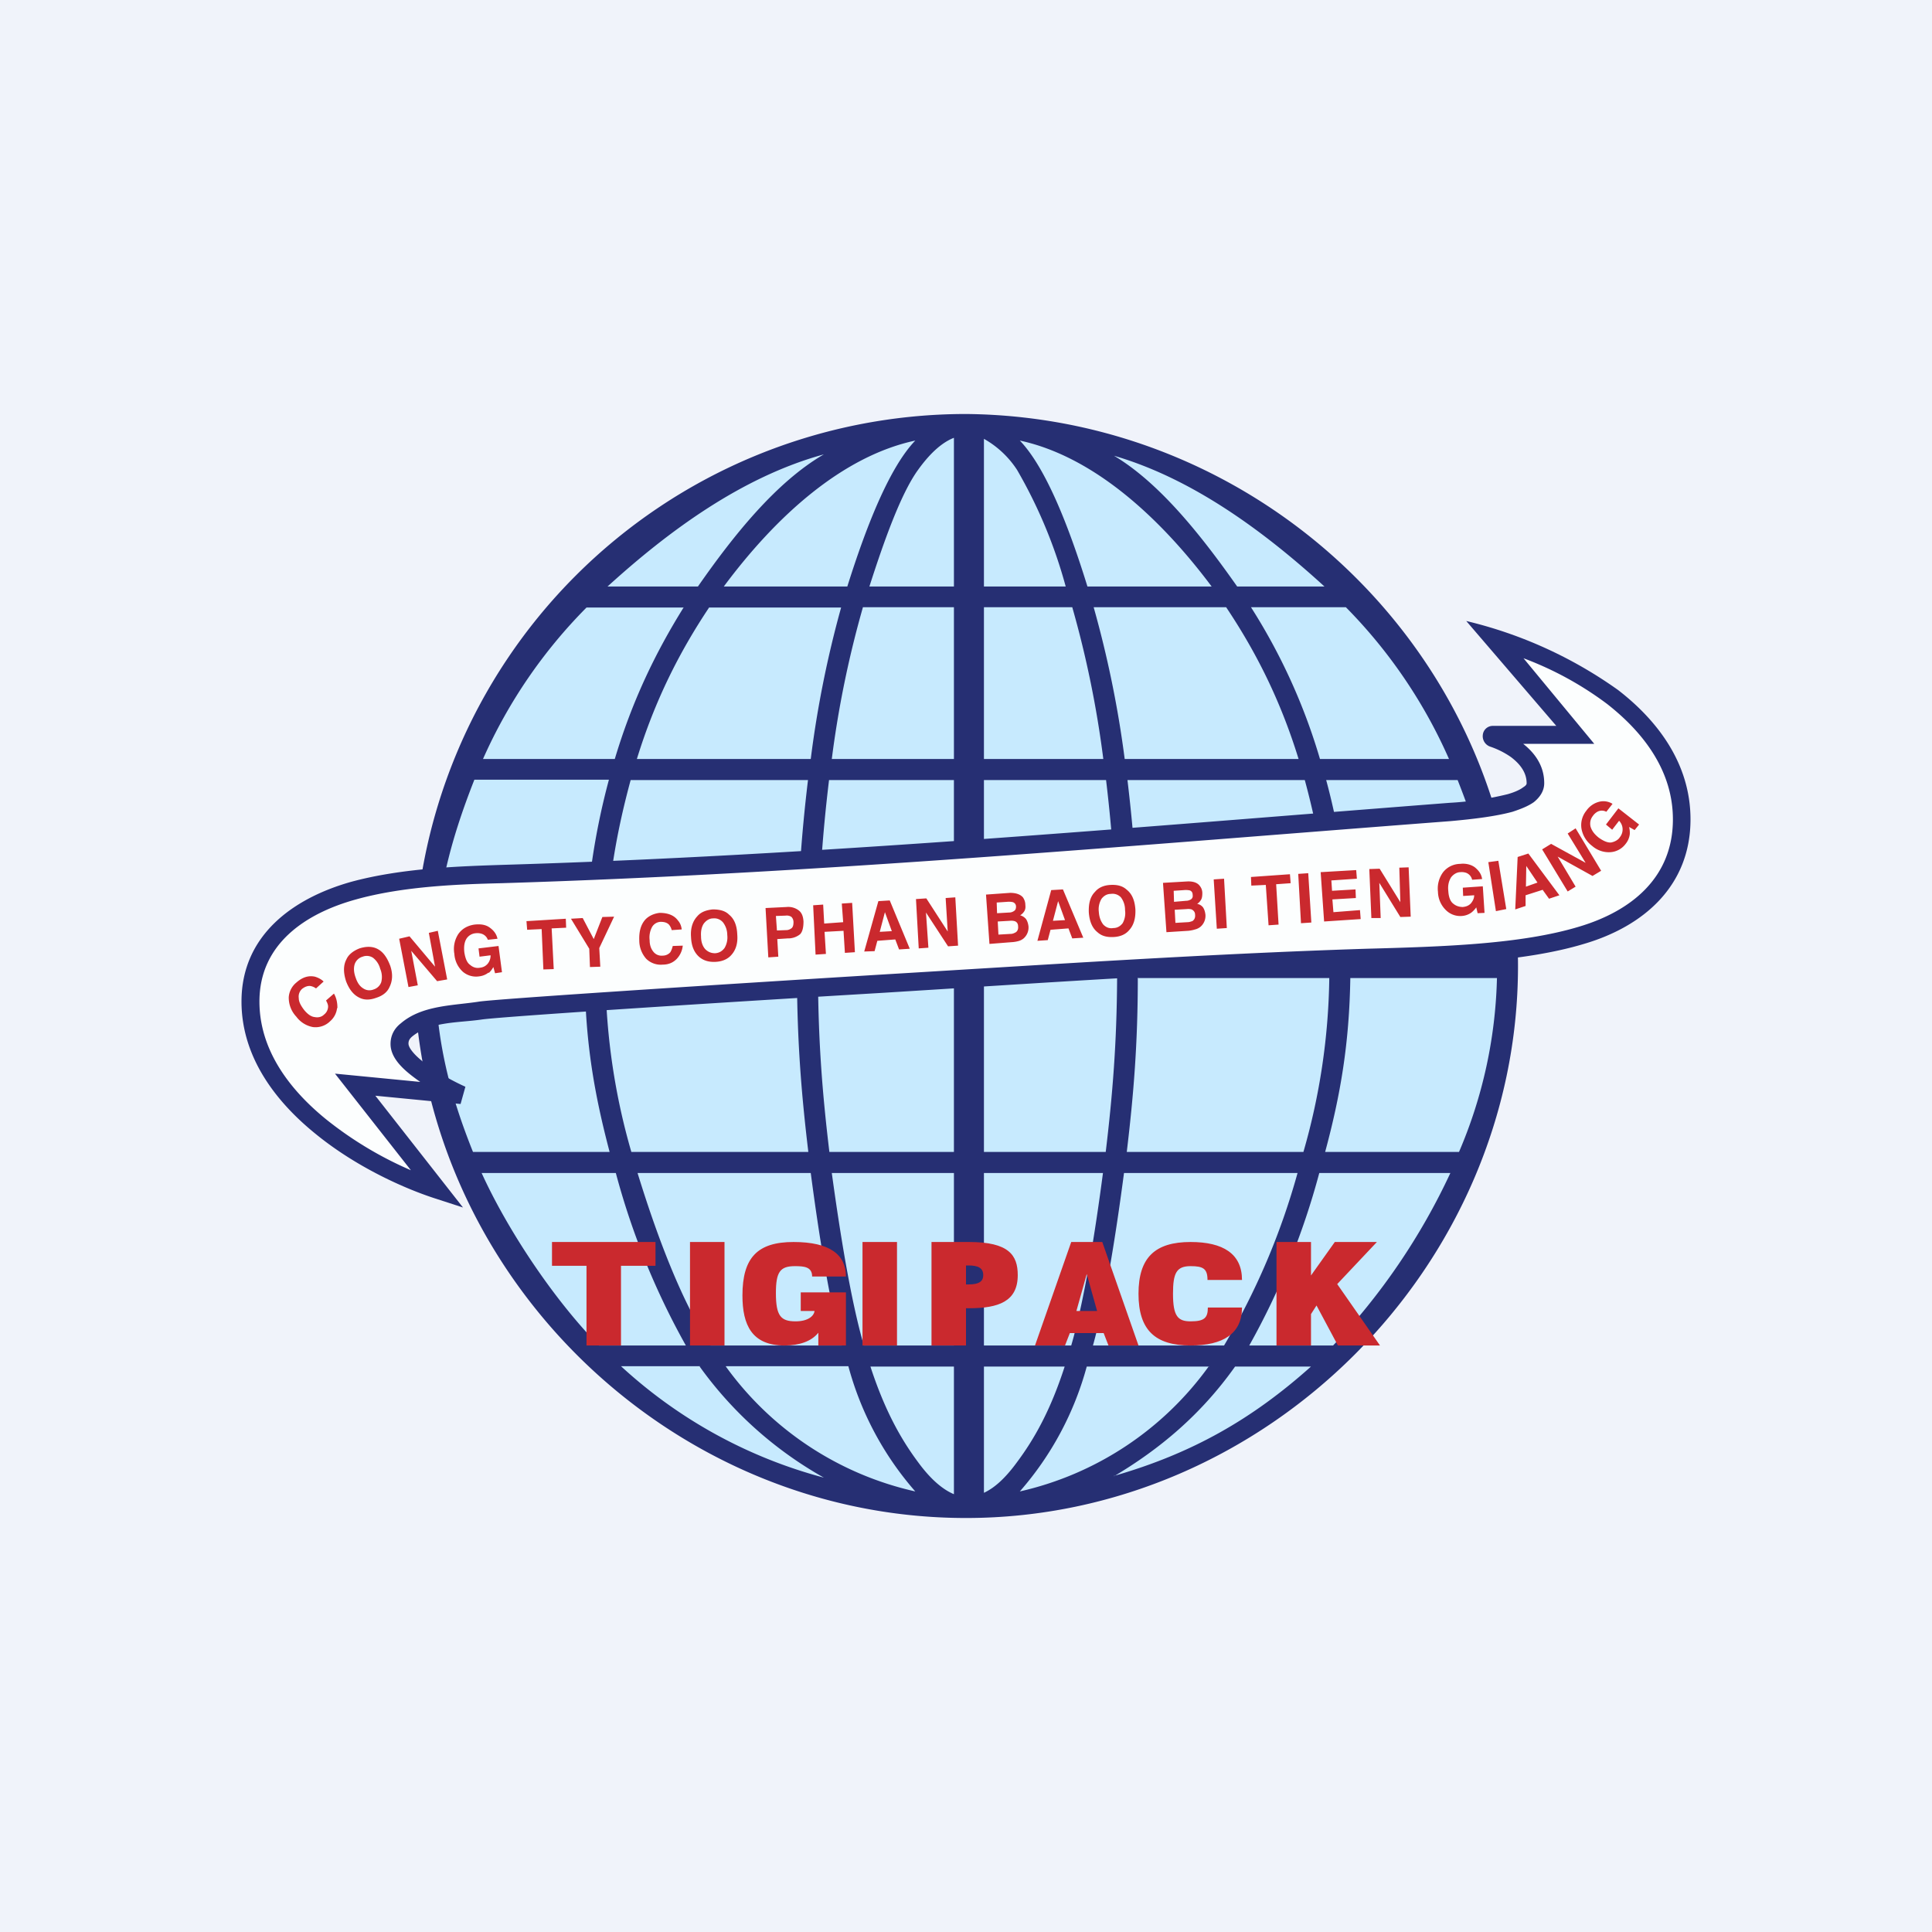
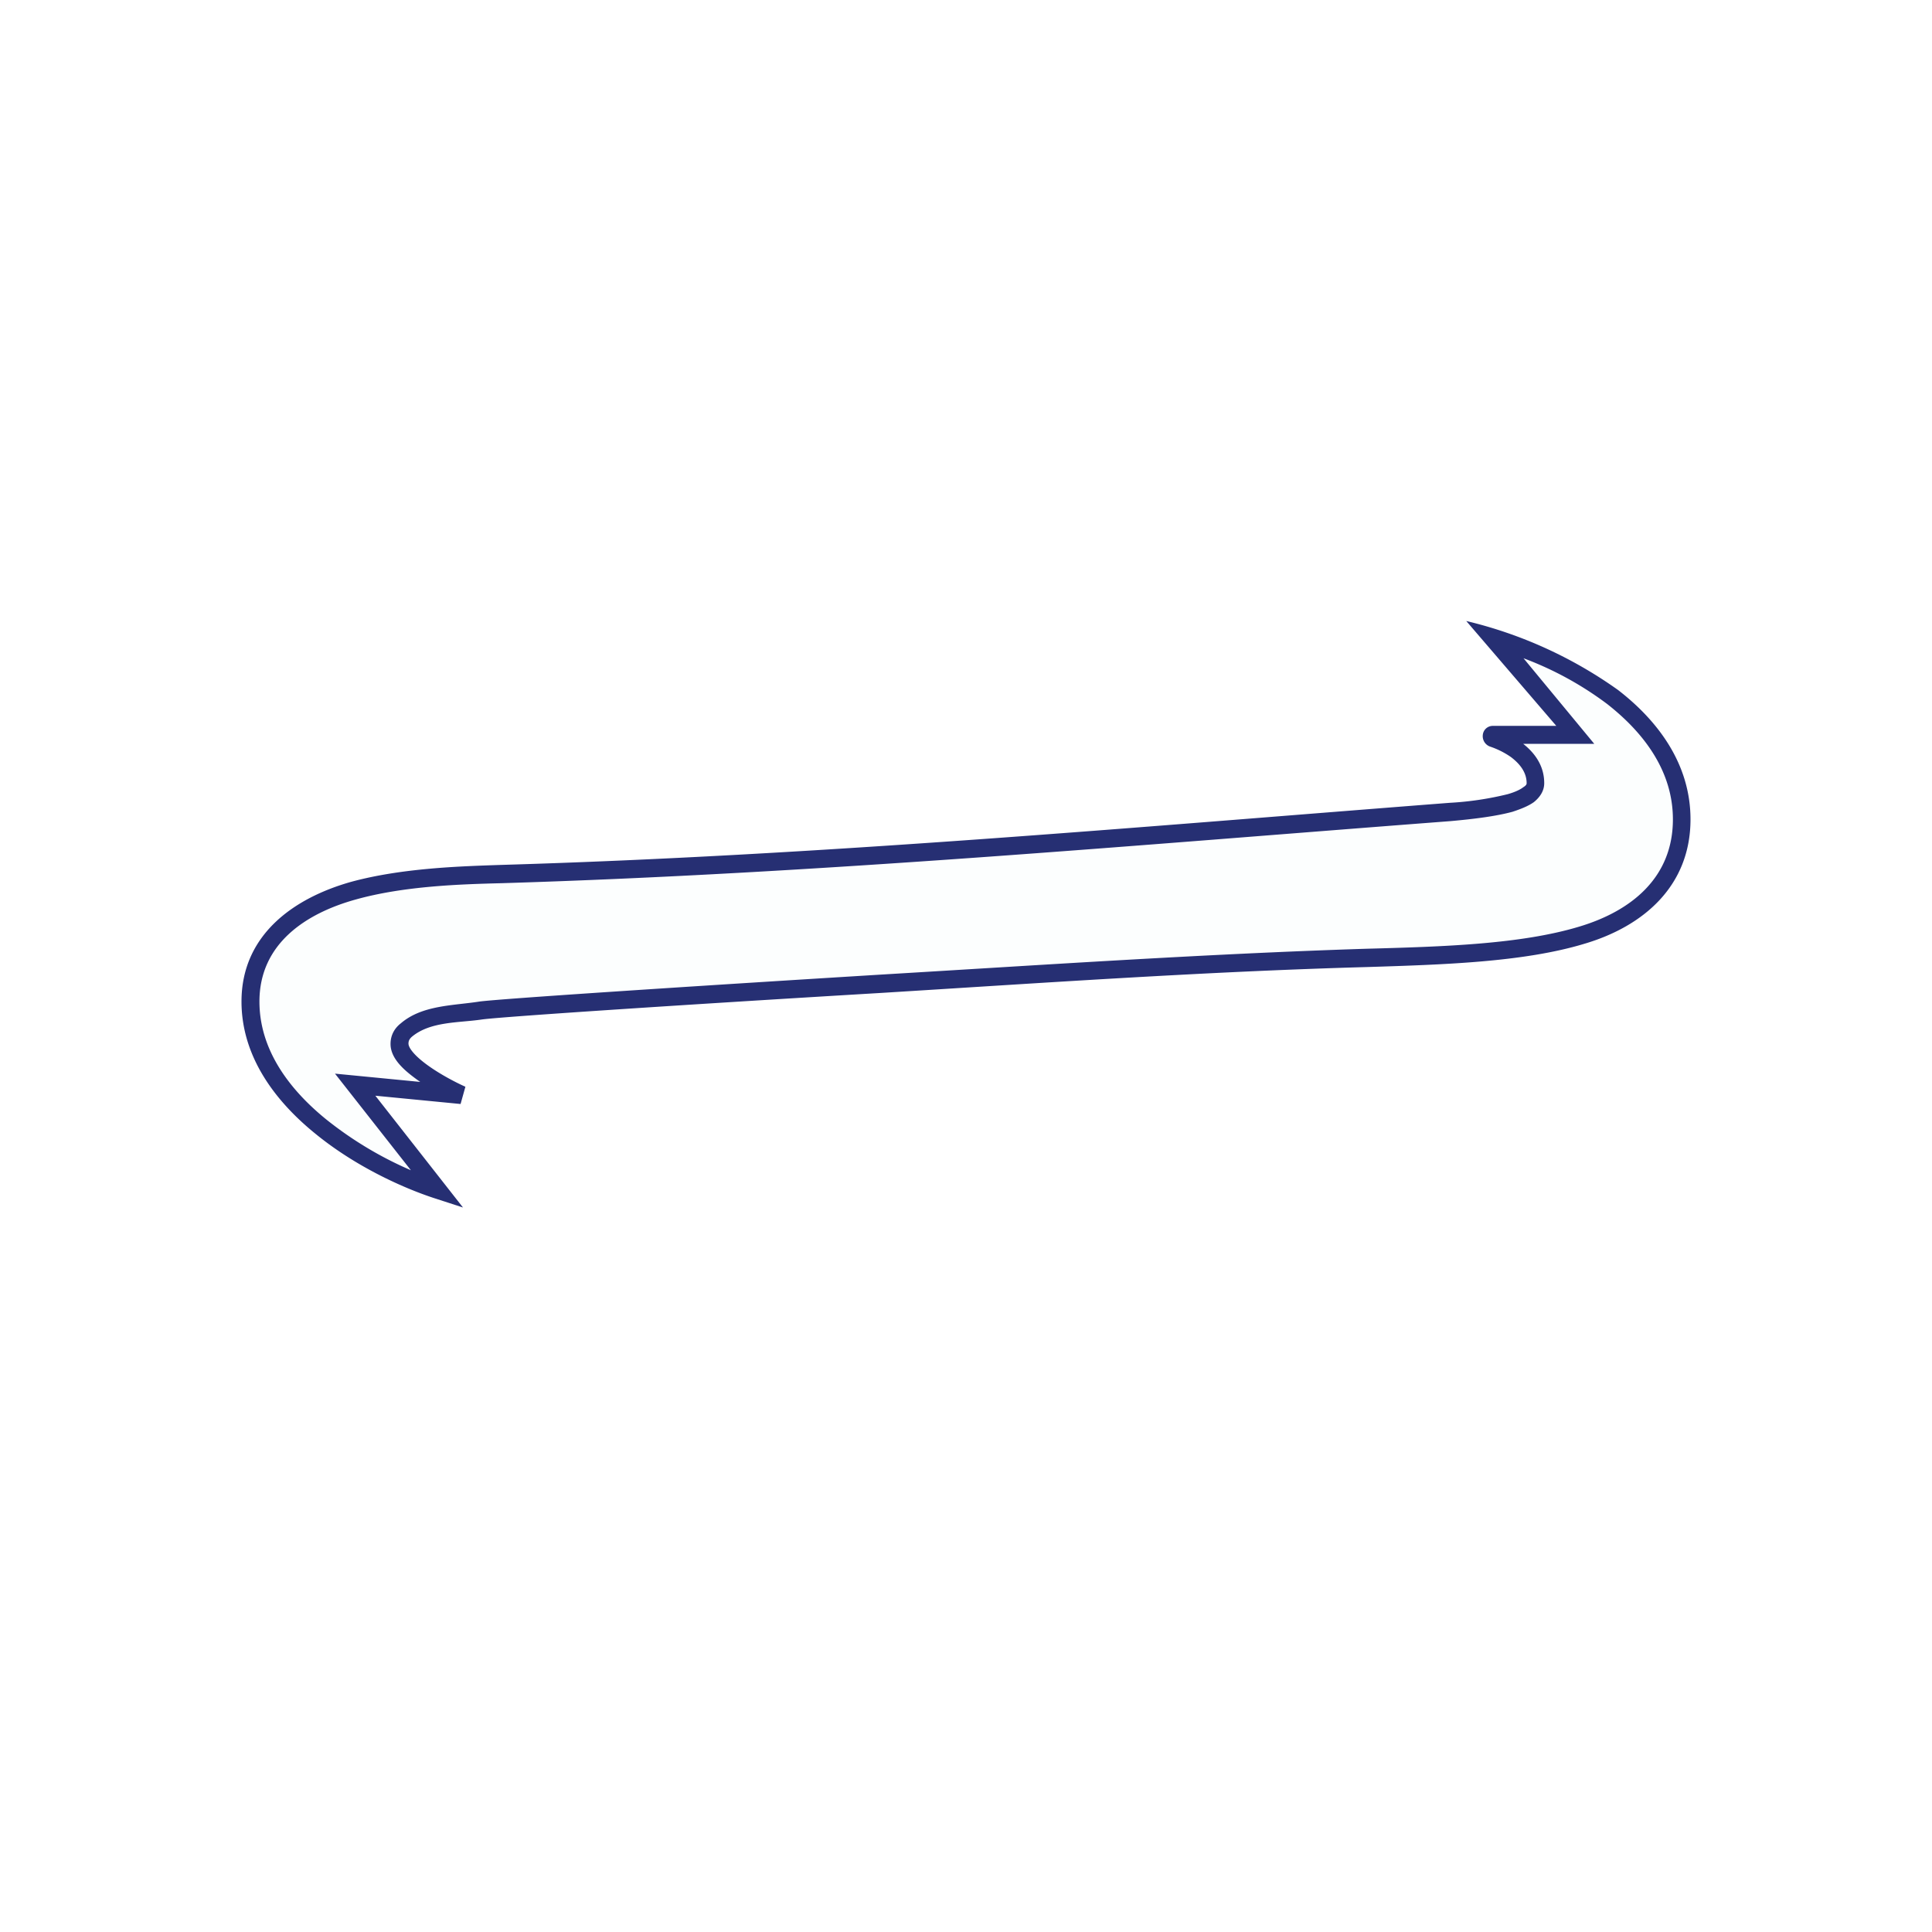
<svg xmlns="http://www.w3.org/2000/svg" width="56" height="56" viewBox="0 0 56 56">
-   <path fill="#F0F3FA" d="M0 0h56v56H0z" />
-   <circle cx="27.94" cy="28.13" r="15.61" fill="#C7EAFE" />
-   <path fill-rule="evenodd" d="M28 44c-8.73 0-16-7.26-16-16a16 16 0 0 1 16-16c8.77.08 16 7.21 16 16 0 8.7-7.29 16-16 16Zm-7.02-27c1.53-2.06 3.45-3.78 5.55-4.23-.75.78-1.42 2.48-1.97 4.23h-3.58Zm5.63-3.38c-.5.69-.99 2.07-1.41 3.38h2.45v-4.31c-.31.12-.66.4-1.04.93Zm-6.06 3.99h3.83A30.68 30.68 0 0 0 23.5 22h-5.04c.52-1.69 1.23-3.1 2.1-4.4Zm4.46 0a29.6 29.6 0 0 0-.9 4.39h3.54v-4.4h-2.64Zm-6.73 5h5.14c-.2 1.67-.31 3.24-.32 5.13h-5.55c.02-1.9.28-3.47.73-5.13Zm-1.34 5.13h-3.47v.6h3.48c.02 1.9.28 3.38.72 5.05h-3.96c-.71-1.77-1.1-3.37-1.1-5.39 0-1.99.45-3.65 1.14-5.4h3.9a20.3 20.3 0 0 0-.7 5.14Zm.61.6h5.55c.01 1.9.13 3.38.33 5.05H18.3a19 19 0 0 1-.75-5.04Zm6.16 0c.01 1.9.13 3.38.33 5.05h3.61v-5.04h-3.94Zm4.81 0v5.05h3.53c.2-1.67.32-3.15.33-5.04h-3.86Zm3.86-.6h-3.86v-5.13h3.54c.2 1.67.3 3.23.32 5.13Zm.6.6c0 1.9-.12 3.38-.32 5.05h5.12a19 19 0 0 0 .75-5.04H33Zm5.55-.6H33c-.01-1.89-.12-3.46-.32-5.13h5.14c.45 1.66.7 3.23.72 5.13Zm.61.6c-.03 1.9-.28 3.38-.73 5.05h3.88a13.57 13.57 0 0 0 1.1-5.04h-4.25Zm4.25-.6h-4.25a20.3 20.3 0 0 0-.7-5.13h3.81c.66 1.67 1.1 3.23 1.14 5.13Zm-15.74 0v-5.13h-3.62c-.2 1.67-.31 3.23-.32 5.13h3.94ZM18.48 34h5.02c.22 1.67.53 3.68.9 5h-3.8c-.87-1.3-1.6-3.31-2.12-5Zm5.63 0c.23 1.68.55 3.7.93 5h2.61v-5h-3.54Zm-3.07 5.6h3.55a9.1 9.1 0 0 0 1.94 3.63 9.27 9.27 0 0 1-5.49-3.62Zm14 0a9.27 9.27 0 0 1-5.48 3.63 9.1 9.1 0 0 0 1.94-3.62h3.55Zm-5.56 2.78c.5-.67.97-1.5 1.38-2.77h-2.34v3.66c.3-.14.61-.41.96-.89Zm6-3.38h-3.8c.37-1.32.68-3.33.9-5h5.03a20.52 20.52 0 0 1-2.13 5Zm-4.43 0c.38-1.3.7-3.32.92-5h-3.45v5h2.53Zm6.58-17H32.6a30.7 30.7 0 0 0-.9-4.4h3.84c.87 1.3 1.58 2.71 2.1 4.4Zm-5.65 0a29.62 29.62 0 0 0-.9-4.4h-2.56V22h3.46Zm-2.42-9.23c.75.78 1.42 2.48 1.96 4.23h3.6c-1.54-2.06-3.47-3.78-5.56-4.23ZM28.52 17h2.37a14.1 14.1 0 0 0-1.41-3.38 2.75 2.75 0 0 0-.96-.9V17Zm-1.91 25.38c.38.52.73.8 1.04.93v-3.7h-2.42c.41 1.26.88 2.1 1.38 2.77Zm5.68.4c2.26-.65 4-1.64 5.71-3.17h-2.2c-1 1.41-2.2 2.4-3.51 3.18ZM36.21 39h2.43a18.77 18.77 0 0 0 3.4-5h-3.8a21.64 21.64 0 0 1-2.03 5Zm2.06-17H42a14.66 14.66 0 0 0-2.99-4.4h-2.75a17.18 17.18 0 0 1 2 4.4Zm-2.41-5h2.53c-1.72-1.57-3.8-3.12-6.1-3.79 1.34.8 2.55 2.34 3.57 3.79Zm-11.98-3.83c-2.37.65-4.5 2.22-6.27 3.83h2.62c1.03-1.48 2.27-3.03 3.65-3.83Zm-4.06 4.44H17A14.66 14.66 0 0 0 14 22h3.82c.5-1.67 1.17-3.07 2-4.4ZM17.85 34h-3.89c.77 1.69 2.12 3.7 3.4 5h2.52a21.63 21.63 0 0 1-2.03-5Zm2.44 5.6H18a13.96 13.96 0 0 0 5.88 3.23 11.17 11.17 0 0 1-3.6-3.22Z" fill="#262F73" />
-   <path d="m38.78 39-.62-1.16-.16.25V39h-1v-3h1v.97l.69-.97h1.22l-1.15 1.22L40 39h-1.22ZM34.51 39c-1.03 0-1.51-.45-1.51-1.5s.48-1.5 1.51-1.5c.94 0 1.49.34 1.49 1.1h-1c0-.33-.13-.4-.49-.4-.41 0-.51.2-.51.8 0 .65.14.8.51.8.4 0 .5-.1.5-.4H36c0 .76-.55 1.1-1.49 1.1ZM32.13 39l-.14-.36h-.98l-.14.36H30l1.05-3h.9L33 39h-.87Zm-.93-1h.6l-.3-1.07-.3 1.07ZM28.09 36c1.15 0 1.41.38 1.41.96 0 .76-.55.96-1.41.96H28V39h-1v-3h1.09Zm-.02 1.23c.34 0 .43-.11.43-.27 0-.22-.17-.28-.43-.28H28v.55h.07ZM25 39v-3h1v3h-1ZM24.52 37.46V39h-.8v-.37c-.2.25-.55.37-.98.37-.95 0-1.22-.6-1.22-1.45 0-1.1.44-1.55 1.48-1.55 1.06 0 1.52.37 1.52 1h-.98c0-.28-.23-.3-.5-.3-.43 0-.55.17-.55.78 0 .66.14.82.57.82.34 0 .53-.14.55-.3h-.4v-.54h1.31ZM20 39v-3h1v3h-1ZM19 36v.69h-1V39h-1v-2.31h-1V36h3Z" fill="#CA292E" />
  <path d="M48.74 23.75c0-3-3.57-4.72-5.35-5.2l2.27 2.75h-2.65c.5.12 1.5.56 1.5 1.4 0 1.05-4.54.83-6.17 1.05-1.63.22-20.98 1.48-23.33 1.57-2.36.09-7.75 0-7.75 3.71 0 2.97 3.62 4.88 5.43 5.46l-2.4-3.06 3.09.31c-.6-.28-1.8-.96-1.8-1.48 0-.66 1.16-.8 2.35-.97 1.2-.17 21.2-1.4 25.65-1.52h.03c4.44-.14 9.13-.27 9.13-4.02Z" fill="#FCFEFE" />
  <path d="M42.5 18a12.6 12.6 0 0 1 4.4 2c1.14.88 2.1 2.13 2.1 3.75 0 1.92-1.35 3.1-3.09 3.61-1.76.53-4.07.6-6.27.67-4.7.13-9.4.46-14.09.75-5.71.34-11 .69-11.58.77-.66.1-1.49.05-2.03.5-.08.07-.1.13-.1.2 0 .04.02.12.13.25.1.12.25.25.43.38.36.26.8.49 1.09.62l-.14.5-2.47-.24L13.42 35l-.8-.26c-.93-.3-2.32-.93-3.48-1.88C7.98 31.92 7 30.63 7 29.03c0-1.93 1.51-3 3.18-3.47 1.47-.4 3.16-.45 4.34-.49 9.18-.27 18.34-1.09 27.5-1.8a9.09 9.09 0 0 0 1.68-.25c.21-.06.36-.13.45-.2.1-.06.1-.1.1-.12 0-.3-.18-.55-.46-.76a2.4 2.4 0 0 0-.6-.3.32.32 0 0 1-.21-.34.29.29 0 0 1 .28-.26h1.85L42.5 18Zm1.66 1.08 2.05 2.48h-2.06c.33.26.61.63.61 1.14 0 .24-.14.42-.3.55-.17.12-.38.2-.62.28-.48.13-1.12.21-1.79.27-9.16.7-18.33 1.52-27.52 1.8-1.18.03-2.81.08-4.21.47-1.45.4-2.8 1.28-2.8 2.96 0 1.37.83 2.52 1.94 3.42a10.7 10.7 0 0 0 2.45 1.47l-2.2-2.8 2.47.24c-.35-.25-.86-.62-.86-1.1 0-.26.12-.46.3-.6.62-.53 1.52-.51 2.28-.63.61-.08 5.93-.43 11.62-.78 4.7-.28 9.39-.6 14.08-.75 2.23-.06 4.48-.13 6.17-.64 1.51-.45 2.72-1.42 2.72-3.11 0-1.39-.83-2.5-1.9-3.34a9.67 9.67 0 0 0-2.43-1.33Z" fill="#262F73" />
-   <path d="M9.77 29.22a.59.59 0 0 1-.2.38.6.6 0 0 1-.5.17.77.77 0 0 1-.48-.3.8.8 0 0 1-.22-.57.6.6 0 0 1 .22-.42c.18-.16.36-.21.54-.17.1.03.19.08.25.14l-.22.2a.4.4 0 0 0-.16-.07c-.08-.01-.16.02-.24.08a.3.3 0 0 0-.1.27c0 .11.06.22.16.35.1.12.2.19.3.2.1.02.2 0 .27-.07a.3.3 0 0 0 .12-.24c0-.04-.02-.1-.06-.17l.23-.2c.08.14.1.28.1.42Zm1.14-.3c-.19.07-.35.07-.49 0-.17-.08-.3-.24-.39-.48-.08-.25-.08-.46.01-.63.06-.14.2-.25.38-.32.19-.06.35-.06.49 0 .18.08.3.24.4.5.08.23.07.44-.02.62-.06.14-.19.25-.38.31Zm.14-.45a.6.6 0 0 0-.03-.39.59.59 0 0 0-.21-.32.33.33 0 0 0-.3-.03.34.34 0 0 0-.23.22c-.03.1-.03.23.03.39.05.15.12.25.22.31.09.06.2.07.3.03a.34.34 0 0 0 .22-.21Zm1.91-.08-.29.05-.75-.88.19 1-.27.05-.27-1.4.3-.07.74.88-.18-.98.26-.06.27 1.4Zm1.2-.2a.53.53 0 0 1-.27.11.59.59 0 0 1-.47-.13.76.76 0 0 1-.25-.52.8.8 0 0 1 .11-.57c.11-.16.27-.25.47-.28.18-.02.33 0 .45.09.11.08.19.18.22.32l-.28.03a.28.28 0 0 0-.2-.18.4.4 0 0 0-.15-.01.35.35 0 0 0-.27.16c-.06.1-.08.23-.06.4.03.18.08.3.17.36.08.07.18.1.28.08.1-.01.17-.05.23-.12a.38.38 0 0 0 .08-.24l-.32.04-.03-.24.58-.07.1.76-.2.03-.05-.18a.68.68 0 0 1-.13.17Zm2.24-1.56.01.26-.42.02.06 1.18-.3.01-.05-1.17-.42.02-.02-.25 1.14-.07Zm1.4-.06-.43.91.03.54-.3.01-.02-.53-.53-.87.34-.02.32.61.25-.64.34-.01Zm1.81 1.23c-.1.1-.23.16-.4.16a.6.6 0 0 1-.48-.17.8.8 0 0 1-.2-.53c-.01-.25.04-.45.17-.6.1-.11.25-.18.42-.2.24 0 .42.07.53.22.07.08.1.17.11.26l-.29.02a.4.4 0 0 0-.08-.16c-.06-.06-.14-.08-.24-.08a.3.3 0 0 0-.25.15.64.64 0 0 0-.07.38c0 .16.05.27.12.35a.3.3 0 0 0 .25.1c.1 0 .18-.04.23-.1.03-.05.05-.1.07-.18l.29-.01a.65.65 0 0 1-.18.39Zm1.13.08c-.2.01-.35-.04-.47-.14-.15-.13-.23-.32-.24-.58-.02-.26.05-.46.18-.6.1-.12.25-.18.45-.2.2 0 .36.04.47.15.15.12.23.31.24.58.02.25-.04.45-.18.6-.1.11-.25.18-.45.19Zm.26-.4a.6.6 0 0 0 .08-.38.6.6 0 0 0-.12-.36.33.33 0 0 0-.29-.12c-.11 0-.2.06-.27.15-.06.09-.09.21-.08.37 0 .17.05.29.12.37.08.08.17.12.29.12.12-.01.2-.06.27-.15Zm1.83-.28-.3.02.03.51-.29.02-.08-1.43.61-.03a.5.5 0 0 1 .34.09c.1.07.14.18.15.33 0 .17-.03.3-.1.37a.55.55 0 0 1-.36.12Zm.12-.3c.04-.04.05-.1.05-.17s-.03-.13-.07-.16a.25.25 0 0 0-.16-.03l-.28.01.03.42.27-.01c.07 0 .12-.03.16-.06Zm1.54.72-.04-.64-.55.03.04.64-.3.02-.07-1.43.29-.02.03.55.55-.04-.04-.54.3-.02.08 1.43-.3.02Zm1.46-.39-.52.04-.08.3-.3.01.41-1.46.33-.02.58 1.4-.31.02-.11-.29Zm-.1-.24-.2-.55-.15.57.35-.02Zm1.92.42-.29.02-.64-.98.07 1.02-.28.02-.08-1.43.3-.02.62.96-.06-.97.28-.02.08 1.4Zm1.54-.1-.63.05-.1-1.43.7-.05c.16 0 .29.04.37.13.04.06.07.13.07.22.01.08 0 .15-.05.21a.34.34 0 0 1-.1.09c.07.02.13.06.17.11.04.06.06.13.07.2a.42.42 0 0 1-.14.36.39.39 0 0 1-.16.08.96.96 0 0 1-.2.03Zm-.04-.62-.35.02.02.38.35-.02c.06 0 .1-.02.14-.04.06-.03.09-.1.08-.18 0-.08-.04-.13-.1-.15a.36.36 0 0 0-.14-.01Zm.13-.29c.03-.02.05-.06.05-.12 0-.07-.04-.11-.09-.13a.53.53 0 0 0-.17-.01l-.3.02.01.31.35-.02c.06 0 .11-.02.15-.05Zm1.57.51-.52.04-.08.3-.3.02.4-1.47.34-.02.59 1.4-.32.02-.11-.29Zm-.1-.24-.2-.55-.15.57.35-.02Zm1.41.49c-.2.01-.35-.03-.47-.14-.15-.12-.23-.31-.25-.57-.01-.26.04-.46.18-.6.1-.12.25-.19.45-.2.2-.01.35.03.47.14.15.12.23.3.25.57.01.26-.05.46-.18.6-.1.12-.25.19-.45.2Zm.26-.4a.6.6 0 0 0 .07-.38.6.6 0 0 0-.12-.37.33.33 0 0 0-.29-.1c-.11 0-.2.05-.27.14a.59.59 0 0 0-.08.38c.01.16.06.28.13.37.08.08.17.12.29.1.11 0 .2-.05.27-.14Zm1.9.22-.63.04-.1-1.43.69-.04c.17-.01.3.03.37.12.05.06.08.13.08.22 0 .08-.01.16-.05.21a.34.34 0 0 1-.1.1c.07.01.13.05.17.1.04.06.06.13.07.21a.42.42 0 0 1-.14.35.39.39 0 0 1-.16.08.96.96 0 0 1-.2.04Zm-.04-.63-.35.02.02.38.35-.02c.06 0 .1-.02.14-.03.06-.04.09-.1.08-.19 0-.07-.04-.12-.1-.15a.36.36 0 0 0-.14-.01Zm.12-.28c.04-.03.06-.07.05-.13 0-.07-.03-.11-.08-.13a.53.53 0 0 0-.17-.01l-.3.02.01.32.35-.03c.06 0 .1-.02.14-.04Zm.66-.58.3-.02.08 1.43-.29.02-.09-1.43Zm2.21-.15.02.26-.42.03.07 1.17-.29.02-.08-1.17-.42.02-.01-.25 1.13-.08Zm.24-.01.29-.02.09 1.43-.3.02-.08-1.43Zm1.67.7-.68.04.03.37.77-.06.02.26-1.06.07-.1-1.43 1.03-.06.02.25-.74.05.02.3.68-.04.01.24Zm1.59.54-.3.01-.61-.99.04 1.02h-.27l-.06-1.42.3-.01.6.97-.03-1 .27-.01.06 1.43Zm1.76-.12a.53.53 0 0 1-.28.1.59.59 0 0 1-.47-.18.76.76 0 0 1-.22-.52.8.8 0 0 1 .15-.57.64.64 0 0 1 .49-.24c.17-.02.32.02.43.1.12.1.19.2.21.34l-.29.02a.28.28 0 0 0-.17-.2.4.4 0 0 0-.17-.02c-.1 0-.2.06-.27.15-.06.1-.1.22-.08.4.01.17.06.3.14.36.08.07.18.1.28.1.1-.01.17-.04.23-.1.06-.07.1-.15.1-.24l-.32.02-.01-.24.58-.04.05.77-.2.01-.04-.17a.68.68 0 0 1-.14.15Zm.49-1.46.29-.04.23 1.4-.3.06-.22-1.42Zm1.58.8-.5.16v.31l-.3.1.07-1.52.31-.1.9 1.21-.3.1-.18-.25Zm-.15-.2-.33-.49-.01.6.34-.12Zm1.84-.35-.25.15-1.01-.56.52.87-.23.14-.74-1.22.26-.16 1 .55-.52-.85.23-.15.74 1.23Zm.83-1.06a.55.55 0 0 1-.12.28.6.6 0 0 1-.43.24.73.73 0 0 1-.54-.18.8.8 0 0 1-.31-.5.66.66 0 0 1 .14-.52.65.65 0 0 1 .37-.26.5.5 0 0 1 .39.06l-.18.23a.27.27 0 0 0-.26 0 .4.4 0 0 0-.13.12c-.07.09-.09.19-.07.3.03.11.1.22.24.33.14.1.26.15.36.14.1-.02.2-.07.25-.15a.36.36 0 0 0-.02-.48l-.2.26-.18-.15.36-.47.6.47-.13.16-.16-.09a.7.7 0 0 1 .02.21Z" fill="#CA292E" />
</svg>